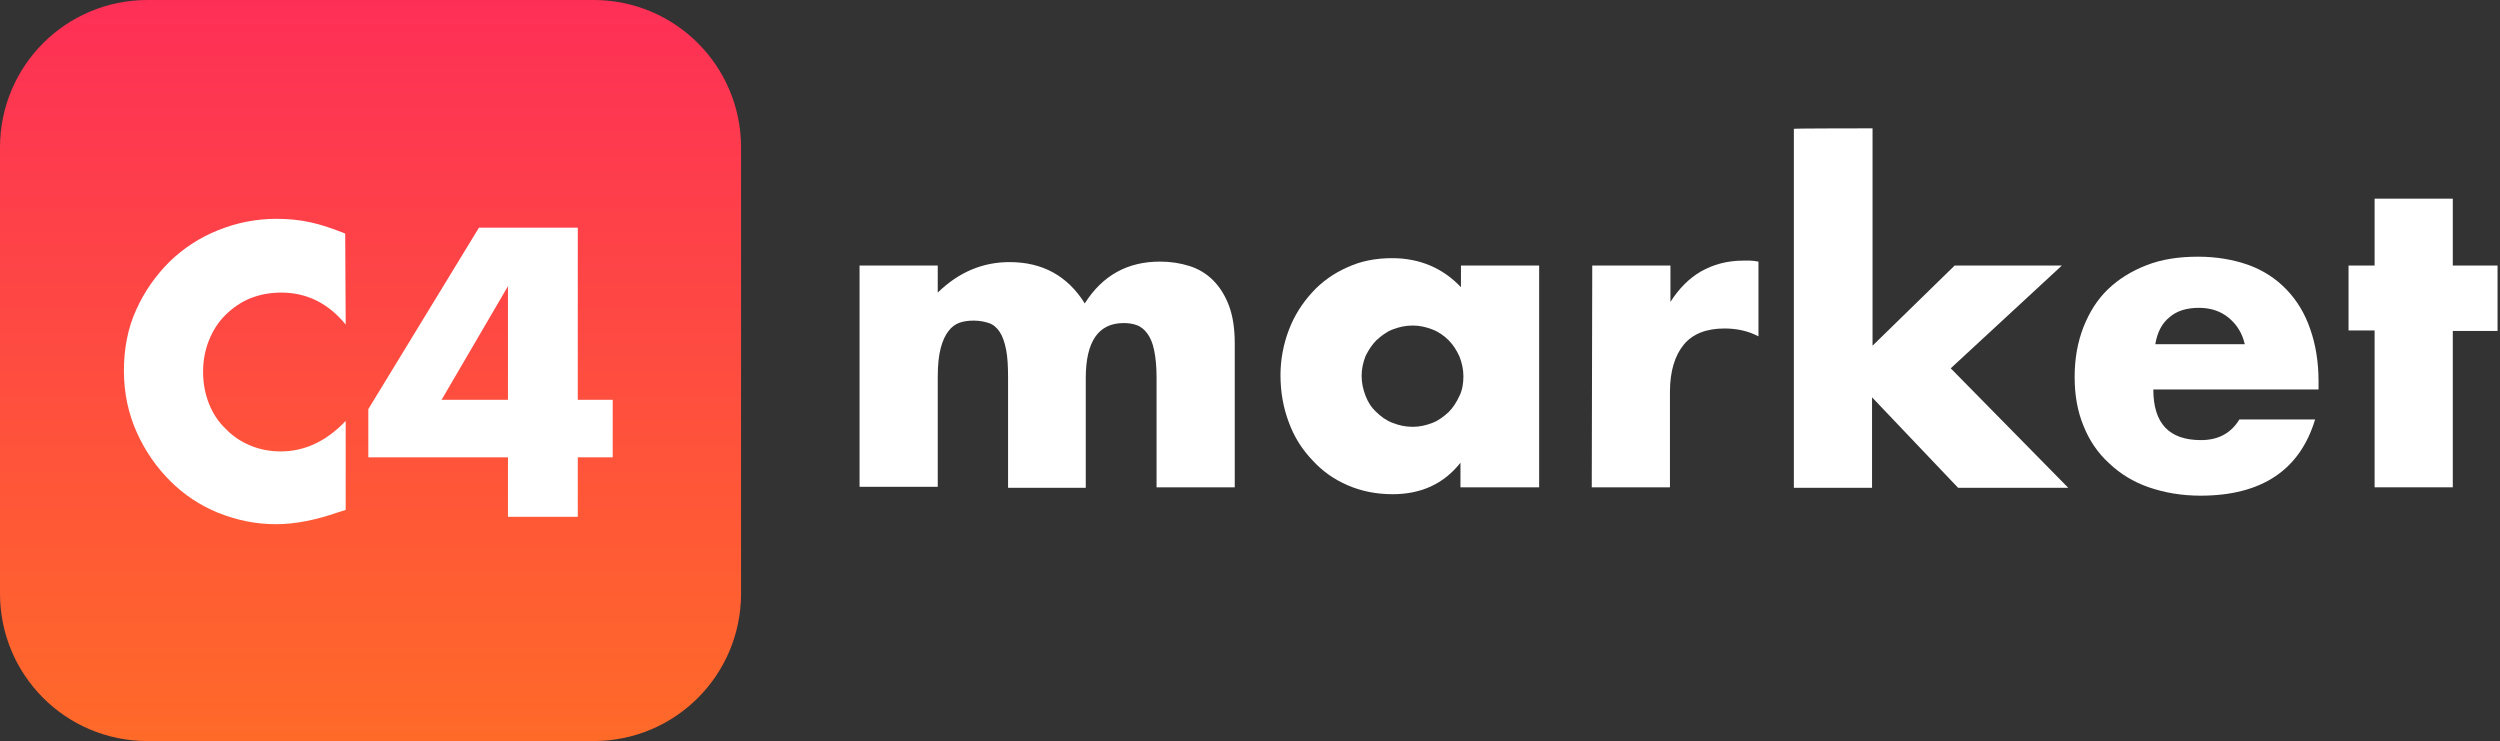
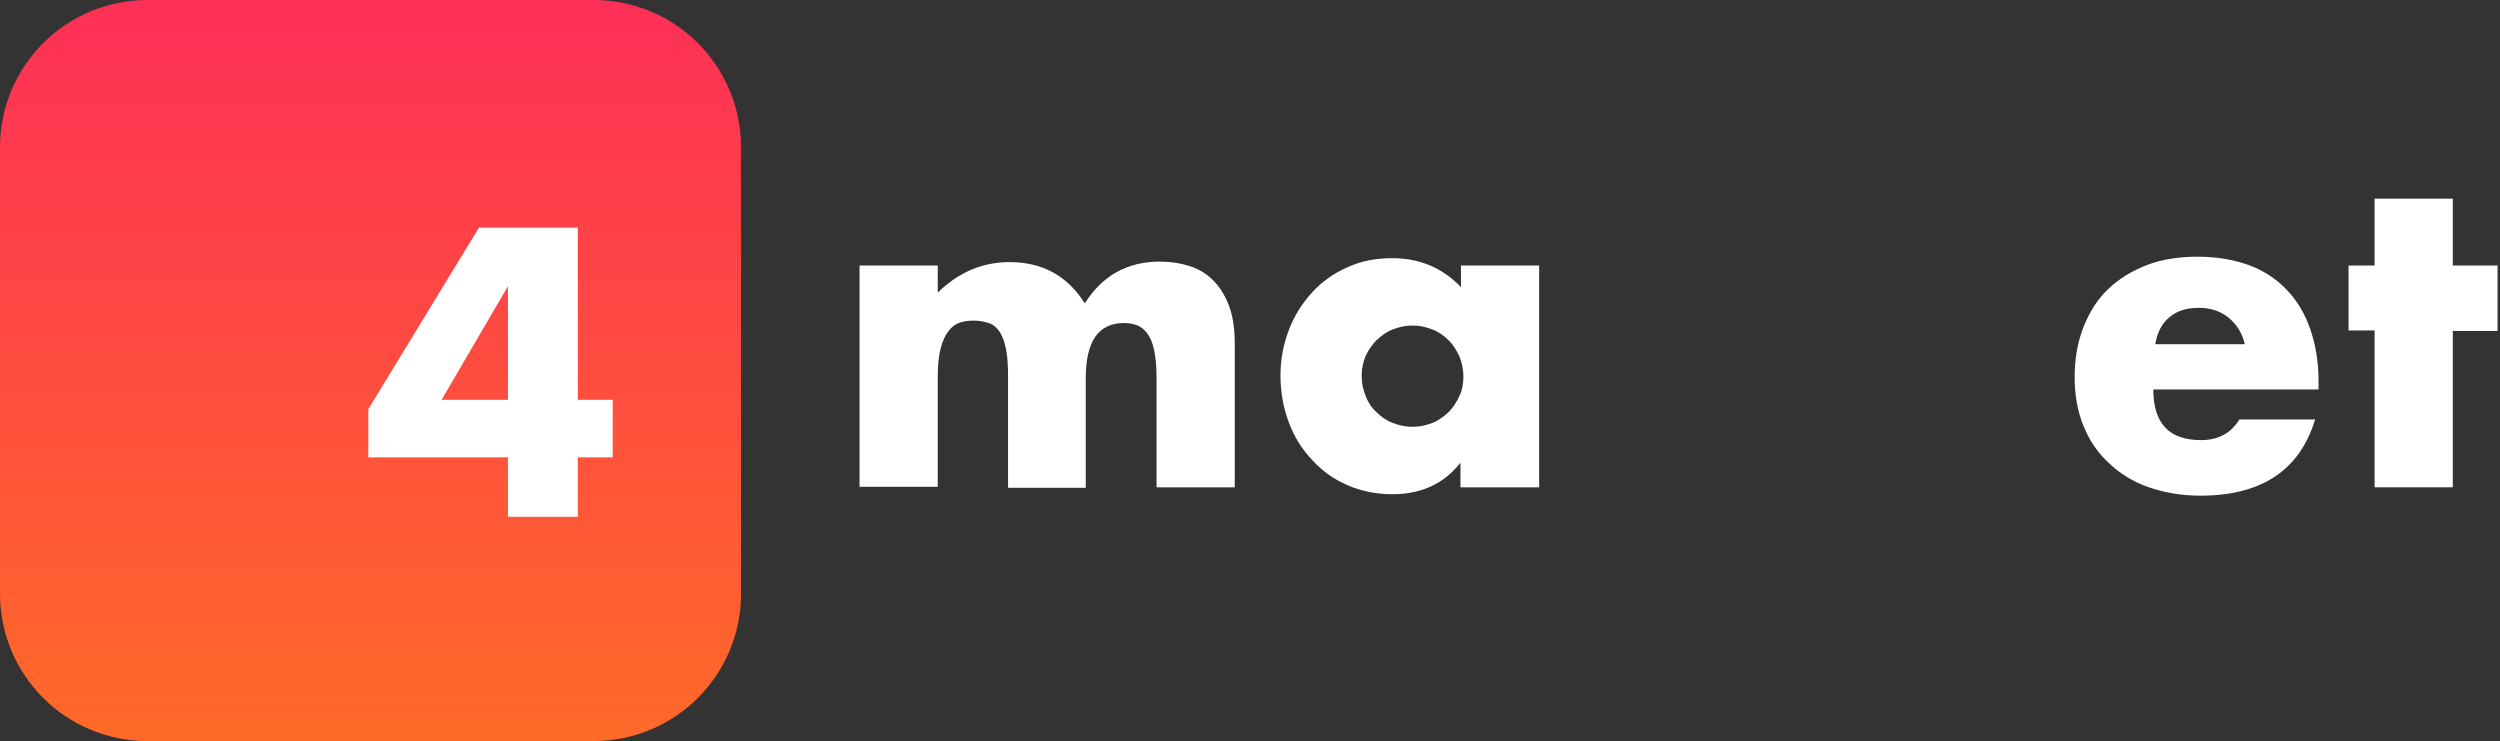
<svg xmlns="http://www.w3.org/2000/svg" version="1.1" id="Слой_1" x="0px" y="0px" viewBox="0 0 508.4 150.7" style="enable-background:new 0 0 508.4 150.7;" xml:space="preserve">
  <rect x="0" y="0" width="508.4" height="150.7" fill="#333333" stroke="none" />
  <style type="text/css"> .st0{fill:url(#SVGID_1_);} .st1{fill:#FFFFFF;} </style>
  <g>
    <linearGradient id="SVGID_1_" gradientUnits="userSpaceOnUse" x1="75.344" y1="1.313" x2="75.344" y2="152" gradientTransform="matrix(1 0 0 -1 0 152)">
      <stop offset="0" style="stop-color:#FF6A28" />
      <stop offset="1" style="stop-color:#FE2F57" />
    </linearGradient>
    <path class="st0" d="M120.7,150.7H30c-16.6,0-30-13.4-30-30V30C0,13.4,13.4,0,30,0h90.7c16.6,0,30,13.4,30,30v90.7 C150.7,137.3,137.3,150.7,120.7,150.7z" />
  </g>
  <g>
    <path class="st1" d="M174.8,54h15.9v5.5c4.3-4.2,9.2-6.2,14.6-6.2c6.7,0,11.8,2.8,15.3,8.4c3.6-5.7,8.7-8.5,15.3-8.5 c2.1,0,4.1,0.3,6,0.9c1.9,0.6,3.5,1.6,4.8,2.9c1.3,1.3,2.4,3,3.2,5.1c0.8,2.1,1.2,4.7,1.2,7.7v29.3h-15.9V76.8 c0-2.3-0.2-4.2-0.5-5.6c-0.3-1.5-0.8-2.6-1.4-3.4c-0.6-0.8-1.3-1.4-2.2-1.7c-0.8-0.3-1.7-0.4-2.6-0.4c-5.1,0-7.7,3.7-7.7,11.2v22.3 H205V76.8c0-2.3-0.1-4.2-0.4-5.7c-0.3-1.5-0.7-2.7-1.3-3.6c-0.6-0.9-1.3-1.5-2.2-1.8c-0.9-0.3-1.9-0.5-3.1-0.5 c-1,0-1.9,0.1-2.8,0.4c-0.9,0.3-1.7,0.9-2.3,1.7c-0.7,0.9-1.2,2-1.6,3.5c-0.4,1.5-0.6,3.4-0.6,5.9v22.3h-15.9L174.8,54L174.8,54z" />
    <path class="st1" d="M297,54h16v45.1h-16v-5c-3.4,4.3-8,6.4-13.8,6.4c-3.3,0-6.3-0.6-9.1-1.8c-2.8-1.2-5.2-2.9-7.2-5.1 c-2.1-2.2-3.7-4.7-4.8-7.7c-1.1-2.9-1.7-6.1-1.7-9.6c0-3.2,0.6-6.3,1.7-9.2c1.1-2.9,2.7-5.4,4.7-7.6c2-2.2,4.4-3.9,7.1-5.1 c2.8-1.3,5.8-1.9,9.2-1.9c5.6,0,10.3,2,14,5.9V54z M276.9,76.4c0,1.5,0.3,2.8,0.8,4.1c0.5,1.3,1.2,2.4,2.2,3.3 c0.9,0.9,2,1.7,3.3,2.2c1.3,0.5,2.6,0.8,4.1,0.8c1.4,0,2.7-0.3,4-0.8c1.3-0.5,2.3-1.3,3.3-2.2c0.9-0.9,1.6-2,2.2-3.3 c0.6-1.2,0.8-2.6,0.8-4s-0.3-2.7-0.8-4c-0.6-1.3-1.3-2.4-2.2-3.3c-0.9-0.9-2-1.7-3.3-2.2c-1.3-0.5-2.6-0.8-4-0.8 c-1.5,0-2.8,0.3-4.1,0.8c-1.3,0.5-2.3,1.3-3.3,2.2c-0.9,0.9-1.6,2-2.2,3.2C277.2,73.7,276.9,75,276.9,76.4z" />
-     <path class="st1" d="M323.8,54h15.9v7.4c1.7-2.7,3.8-4.8,6.2-6.2c2.5-1.4,5.3-2.2,8.6-2.2c0.4,0,0.9,0,1.4,0c0.5,0,1.1,0.1,1.7,0.2 v15.2c-2.1-1.1-4.4-1.6-6.9-1.6c-3.7,0-6.5,1.1-8.3,3.3c-1.8,2.2-2.8,5.4-2.8,9.6v19.4h-15.9L323.8,54L323.8,54z" />
-     <path class="st1" d="M380.8,26.1v44.2L397.5,54h21.8l-22.6,20.9l23.9,24.3h-22.4l-17.5-18.4v18.4h-15.9v-73 C364.8,26.1,380.8,26.1,380.8,26.1z" />
    <path class="st1" d="M437.9,79.2c0,6.9,3.2,10.3,9.7,10.3c3.5,0,6.1-1.4,7.8-4.2h15.4c-3.1,10.3-10.9,15.5-23.3,15.5 c-3.8,0-7.3-0.6-10.5-1.7s-5.9-2.8-8.1-4.9c-2.3-2.1-4-4.6-5.2-7.6c-1.2-2.9-1.8-6.2-1.8-9.9c0-3.8,0.6-7.1,1.8-10.2 c1.2-3,2.8-5.6,5-7.7c2.2-2.1,4.8-3.7,7.9-4.9s6.6-1.7,10.4-1.7c3.8,0,7.2,0.6,10.3,1.7c3,1.1,5.6,2.8,7.7,5c2.1,2.2,3.7,4.8,4.8,8 c1.1,3.1,1.7,6.7,1.7,10.6v1.7L437.9,79.2L437.9,79.2z M456.5,70c-0.5-2.2-1.6-4-3.3-5.4c-1.6-1.3-3.6-2-6-2c-2.5,0-4.5,0.6-6,1.9 c-1.6,1.3-2.5,3.1-2.9,5.5H456.5z" />
    <path class="st1" d="M498.8,67.2v31.9h-15.9V67.2h-5.3V54h5.3V40.4h15.9V54h9.1v13.3H498.8z" />
  </g>
  <g>
-     <path class="st1" d="M70.3,66c-3.5-4.3-7.9-6.5-13.1-6.5c-2.3,0-4.4,0.4-6.4,1.2c-1.9,0.8-3.6,2-5,3.4c-1.4,1.4-2.5,3.1-3.3,5.1 c-0.8,2-1.2,4.1-1.2,6.4c0,2.3,0.4,4.5,1.2,6.5c0.8,2,1.9,3.7,3.4,5.1c1.4,1.5,3.1,2.6,5,3.4c1.9,0.8,4,1.2,6.2,1.2 c4.9,0,9.3-2.1,13.2-6.2v18.1l-1.6,0.5c-2.3,0.8-4.5,1.4-6.6,1.8s-4,0.6-6,0.6c-4.1,0-7.9-0.8-11.7-2.3c-3.7-1.5-7-3.7-9.8-6.5 c-2.8-2.8-5.1-6.1-6.8-9.9s-2.6-8-2.6-12.5s0.8-8.7,2.5-12.4c1.7-3.8,4-7,6.8-9.8c2.8-2.7,6.1-4.9,9.9-6.4 c3.7-1.5,7.7-2.3,11.8-2.3c2.3,0,4.6,0.2,6.9,0.7c2.3,0.5,4.6,1.3,7.1,2.3L70.3,66L70.3,66z" />
    <path class="st1" d="M117.5,81.3h7.1V93h-7.1v12.1h-14.2V93H74.9v-9.8l22.5-36.9h20.1L117.5,81.3L117.5,81.3z M103.3,81.3V58.2 L89.8,81.3H103.3z" />
  </g>
</svg>